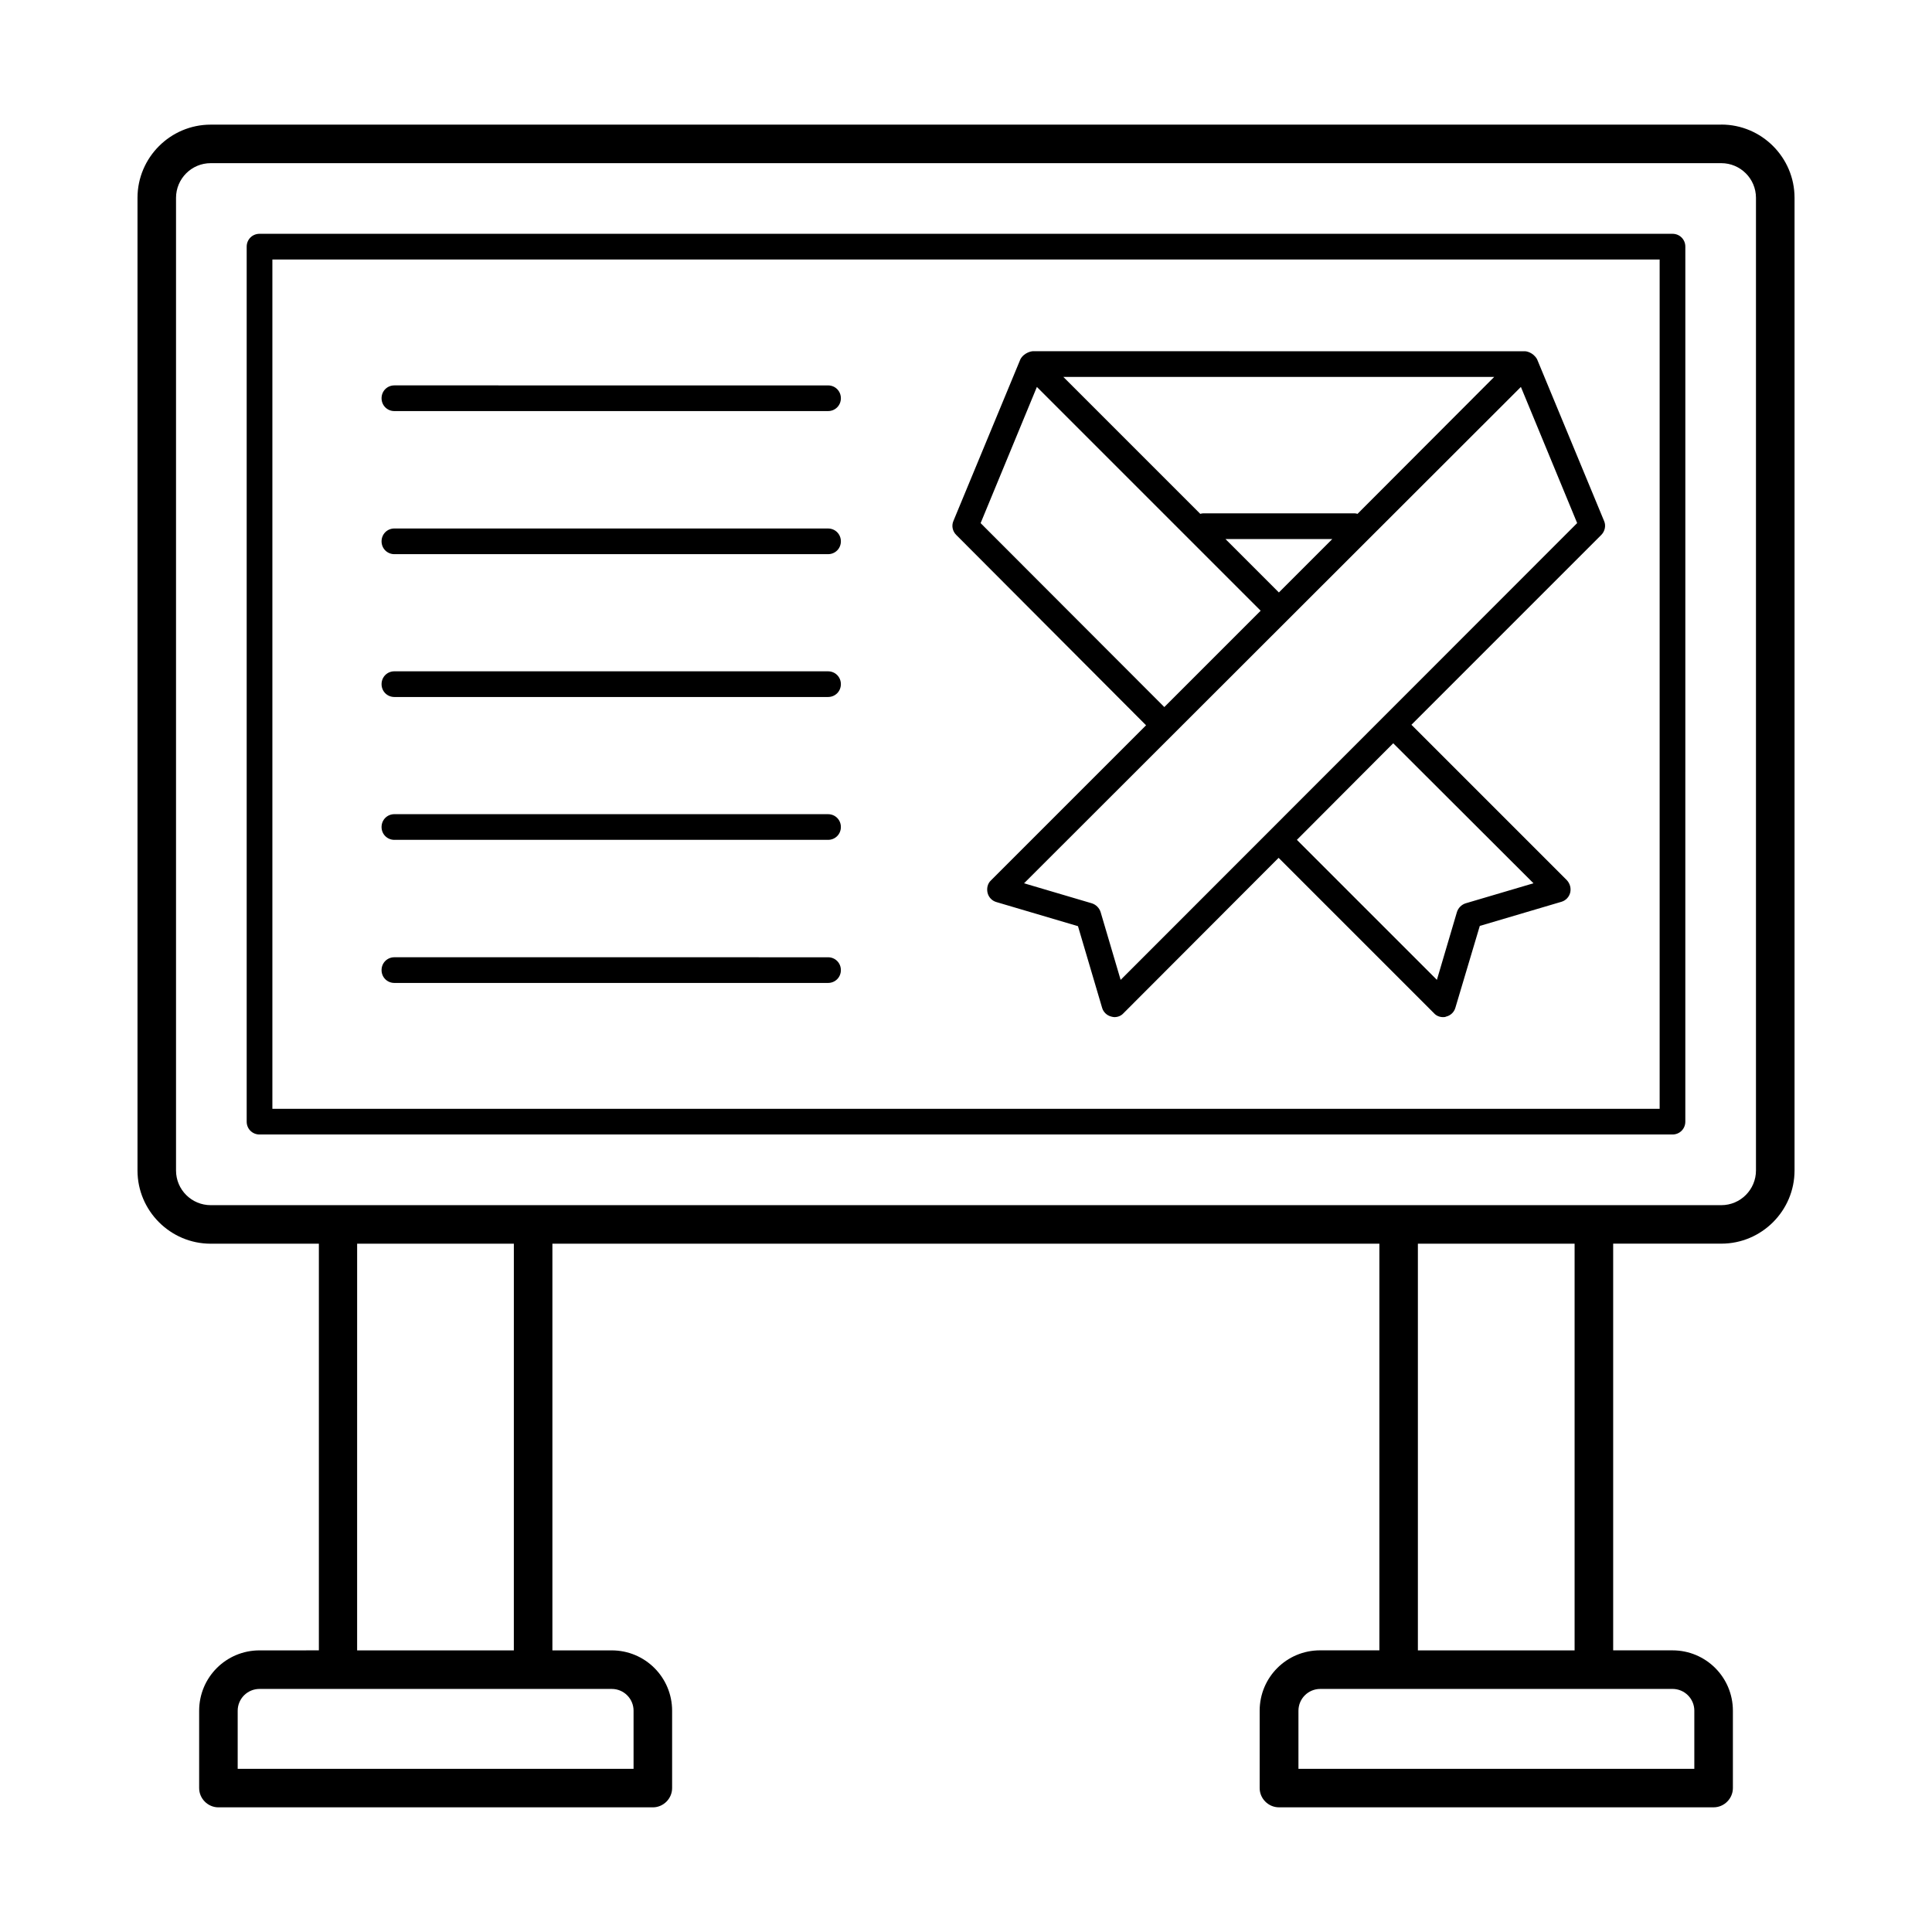
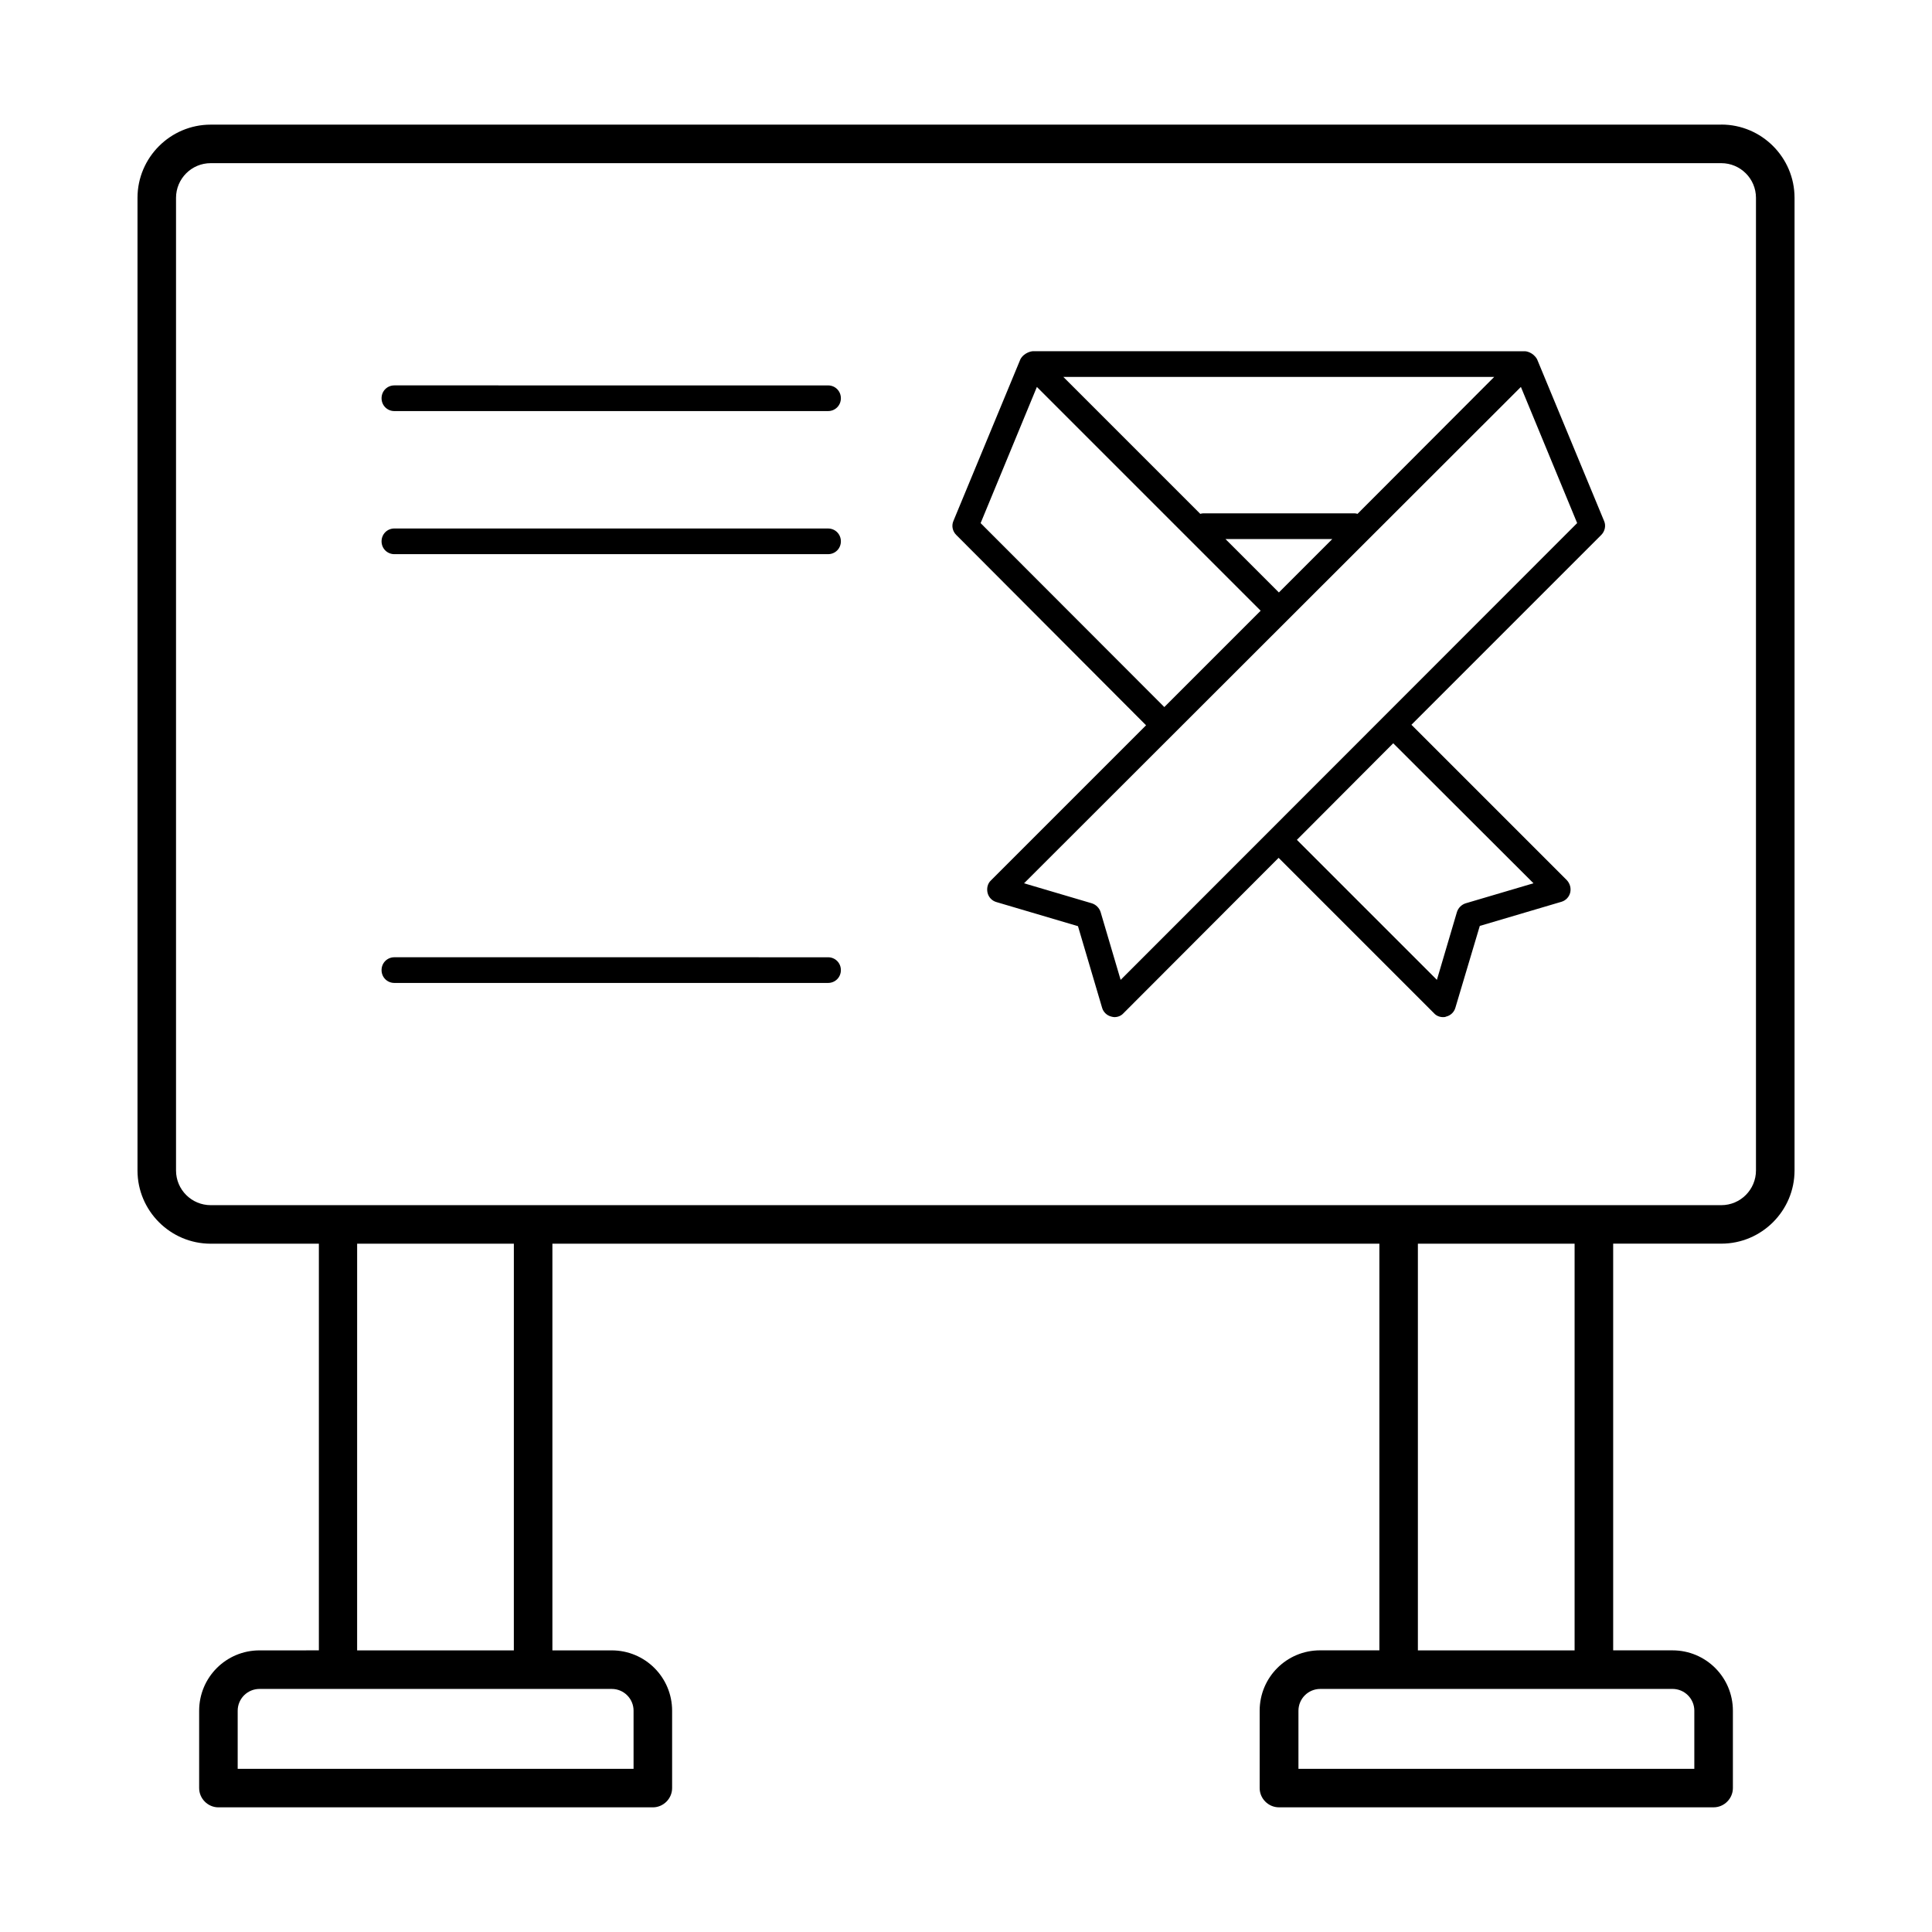
<svg xmlns="http://www.w3.org/2000/svg" fill="#000000" width="800px" height="800px" version="1.1" viewBox="144 144 512 512">
  <g>
    <path d="m600.16 177.03h-400.32c-10.688 0-19.402 8.715-19.402 19.402v257.76c0 10.688 8.715 19.402 19.402 19.402h28.664v107.77l-15.727 0.004c-8.852 0-16 7.148-16 16v20.492c0 2.793 2.316 5.106 5.106 5.106h115.13c2.793 0 5.106-2.316 5.106-5.106v-20.492c0-8.852-7.148-16-16-16h-15.727v-107.78h219.16v107.77h-15.727c-8.852 0-16 7.148-16 16v20.496c0 2.793 2.316 5.106 5.106 5.106h115.2c2.793 0 5.106-2.316 5.106-5.106v-20.492c0-8.852-7.148-16-16-16h-15.727v-107.78h28.664c10.688 0 19.402-8.715 19.402-19.402v-257.76c0-10.691-8.715-19.406-19.402-19.406zm-288.26 420.34v15.387h-104.91v-15.387c0-3.199 2.586-5.785 5.785-5.785h93.34c3.203-0.004 5.789 2.582 5.789 5.785zm-31.727-16h-41.531l0.004-107.78h41.531zm312.84 16v15.387h-104.91v-15.387c0-3.199 2.586-5.785 5.785-5.785l93.344-0.004c3.199 0 5.785 2.586 5.785 5.789zm-31.727-16h-41.531v-107.78h41.531zm48.066-127.18c0 5.039-4.086 9.191-9.191 9.191h-400.32c-5.039 0-9.191-4.086-9.191-9.191v-257.76c0-5.039 4.086-9.191 9.191-9.191h400.32c5.039 0 9.191 4.086 9.191 9.191z" />
-     <path d="m587.23 205.96h-374.45c-1.906 0-3.406 1.496-3.406 3.402v231.89c0 1.906 1.496 3.402 3.402 3.402h374.45c1.906 0 3.402-1.496 3.402-3.402l0.004-231.89c0-1.906-1.496-3.402-3.402-3.402zm-3.406 231.89h-367.64v-225.08h367.64z" />
    <path d="m248.52 252.94h114.92c1.906 0 3.402-1.496 3.402-3.402s-1.496-3.402-3.402-3.402l-114.92-0.004c-1.906 0-3.402 1.496-3.402 3.402-0.004 1.906 1.496 3.406 3.402 3.406z" />
    <path d="m248.52 290.86h114.92c1.906 0 3.402-1.496 3.402-3.402s-1.496-3.402-3.402-3.402l-114.92-0.004c-1.906 0-3.402 1.496-3.402 3.402-0.004 1.906 1.496 3.406 3.402 3.406z" />
-     <path d="m248.52 328.71h114.92c1.906 0 3.402-1.496 3.402-3.402s-1.496-3.402-3.402-3.402l-114.92-0.004c-1.906 0-3.402 1.496-3.402 3.402-0.004 1.91 1.496 3.406 3.402 3.406z" />
-     <path d="m248.52 366.57h114.92c1.906 0 3.402-1.496 3.402-3.402s-1.496-3.402-3.402-3.402l-114.92-0.004c-1.906 0-3.402 1.496-3.402 3.402-0.004 1.906 1.496 3.406 3.402 3.406z" />
    <path d="m248.52 404.49h114.92c1.906 0 3.402-1.496 3.402-3.402s-1.496-3.402-3.402-3.402l-114.92-0.004c-1.906 0-3.402 1.496-3.402 3.402-0.004 1.906 1.496 3.406 3.402 3.406z" />
    <path d="m447.72 336.21-41.121 41.121c-0.887 0.816-1.156 2.109-0.887 3.269 0.273 1.156 1.156 2.109 2.316 2.449l21.648 6.398 6.398 21.648c0.34 1.156 1.293 2.043 2.449 2.316 0.273 0.066 0.543 0.137 0.816 0.137 0.887 0 1.77-0.34 2.383-1.02l41.121-41.191 41.191 41.191c0.613 0.68 1.496 1.02 2.383 1.02 0.273 0 0.543 0 0.816-0.137 1.156-0.273 2.109-1.156 2.449-2.316l6.477-21.715 21.648-6.398c1.156-0.34 2.043-1.293 2.316-2.449 0.273-1.156-0.066-2.383-0.887-3.269l-41.191-41.191 50.312-50.312c0.953-0.953 1.293-2.449 0.75-3.676l-17.77-42.891c-1.09-1.906-2.996-2.109-3.133-2.109l-130.58-0.004c-0.137 0-2.18 0.273-3.199 2.109l-17.77 42.891c-0.543 1.293-0.203 2.723 0.75 3.676zm102.67 41.867-17.973 5.309c-1.09 0.34-1.973 1.227-2.316 2.316l-5.309 17.973-37.105-37.105 25.531-25.598zm-109.41 25.602-5.309-17.973c-0.34-1.09-1.227-1.973-2.316-2.316l-17.973-5.309 131.67-131.54 14.91 36.082zm62.773-123.5c-0.203-0.066-0.477-0.137-0.75-0.137h-40.168c-0.273 0-0.477 0.066-0.75 0.137l-36.289-36.289h114.18zm-6.676 6.672-14.16 14.16-14.16-14.16zm-78.293-40.305 59.301 59.301-25.531 25.531-48.68-48.746z" />
  </g>
</svg>